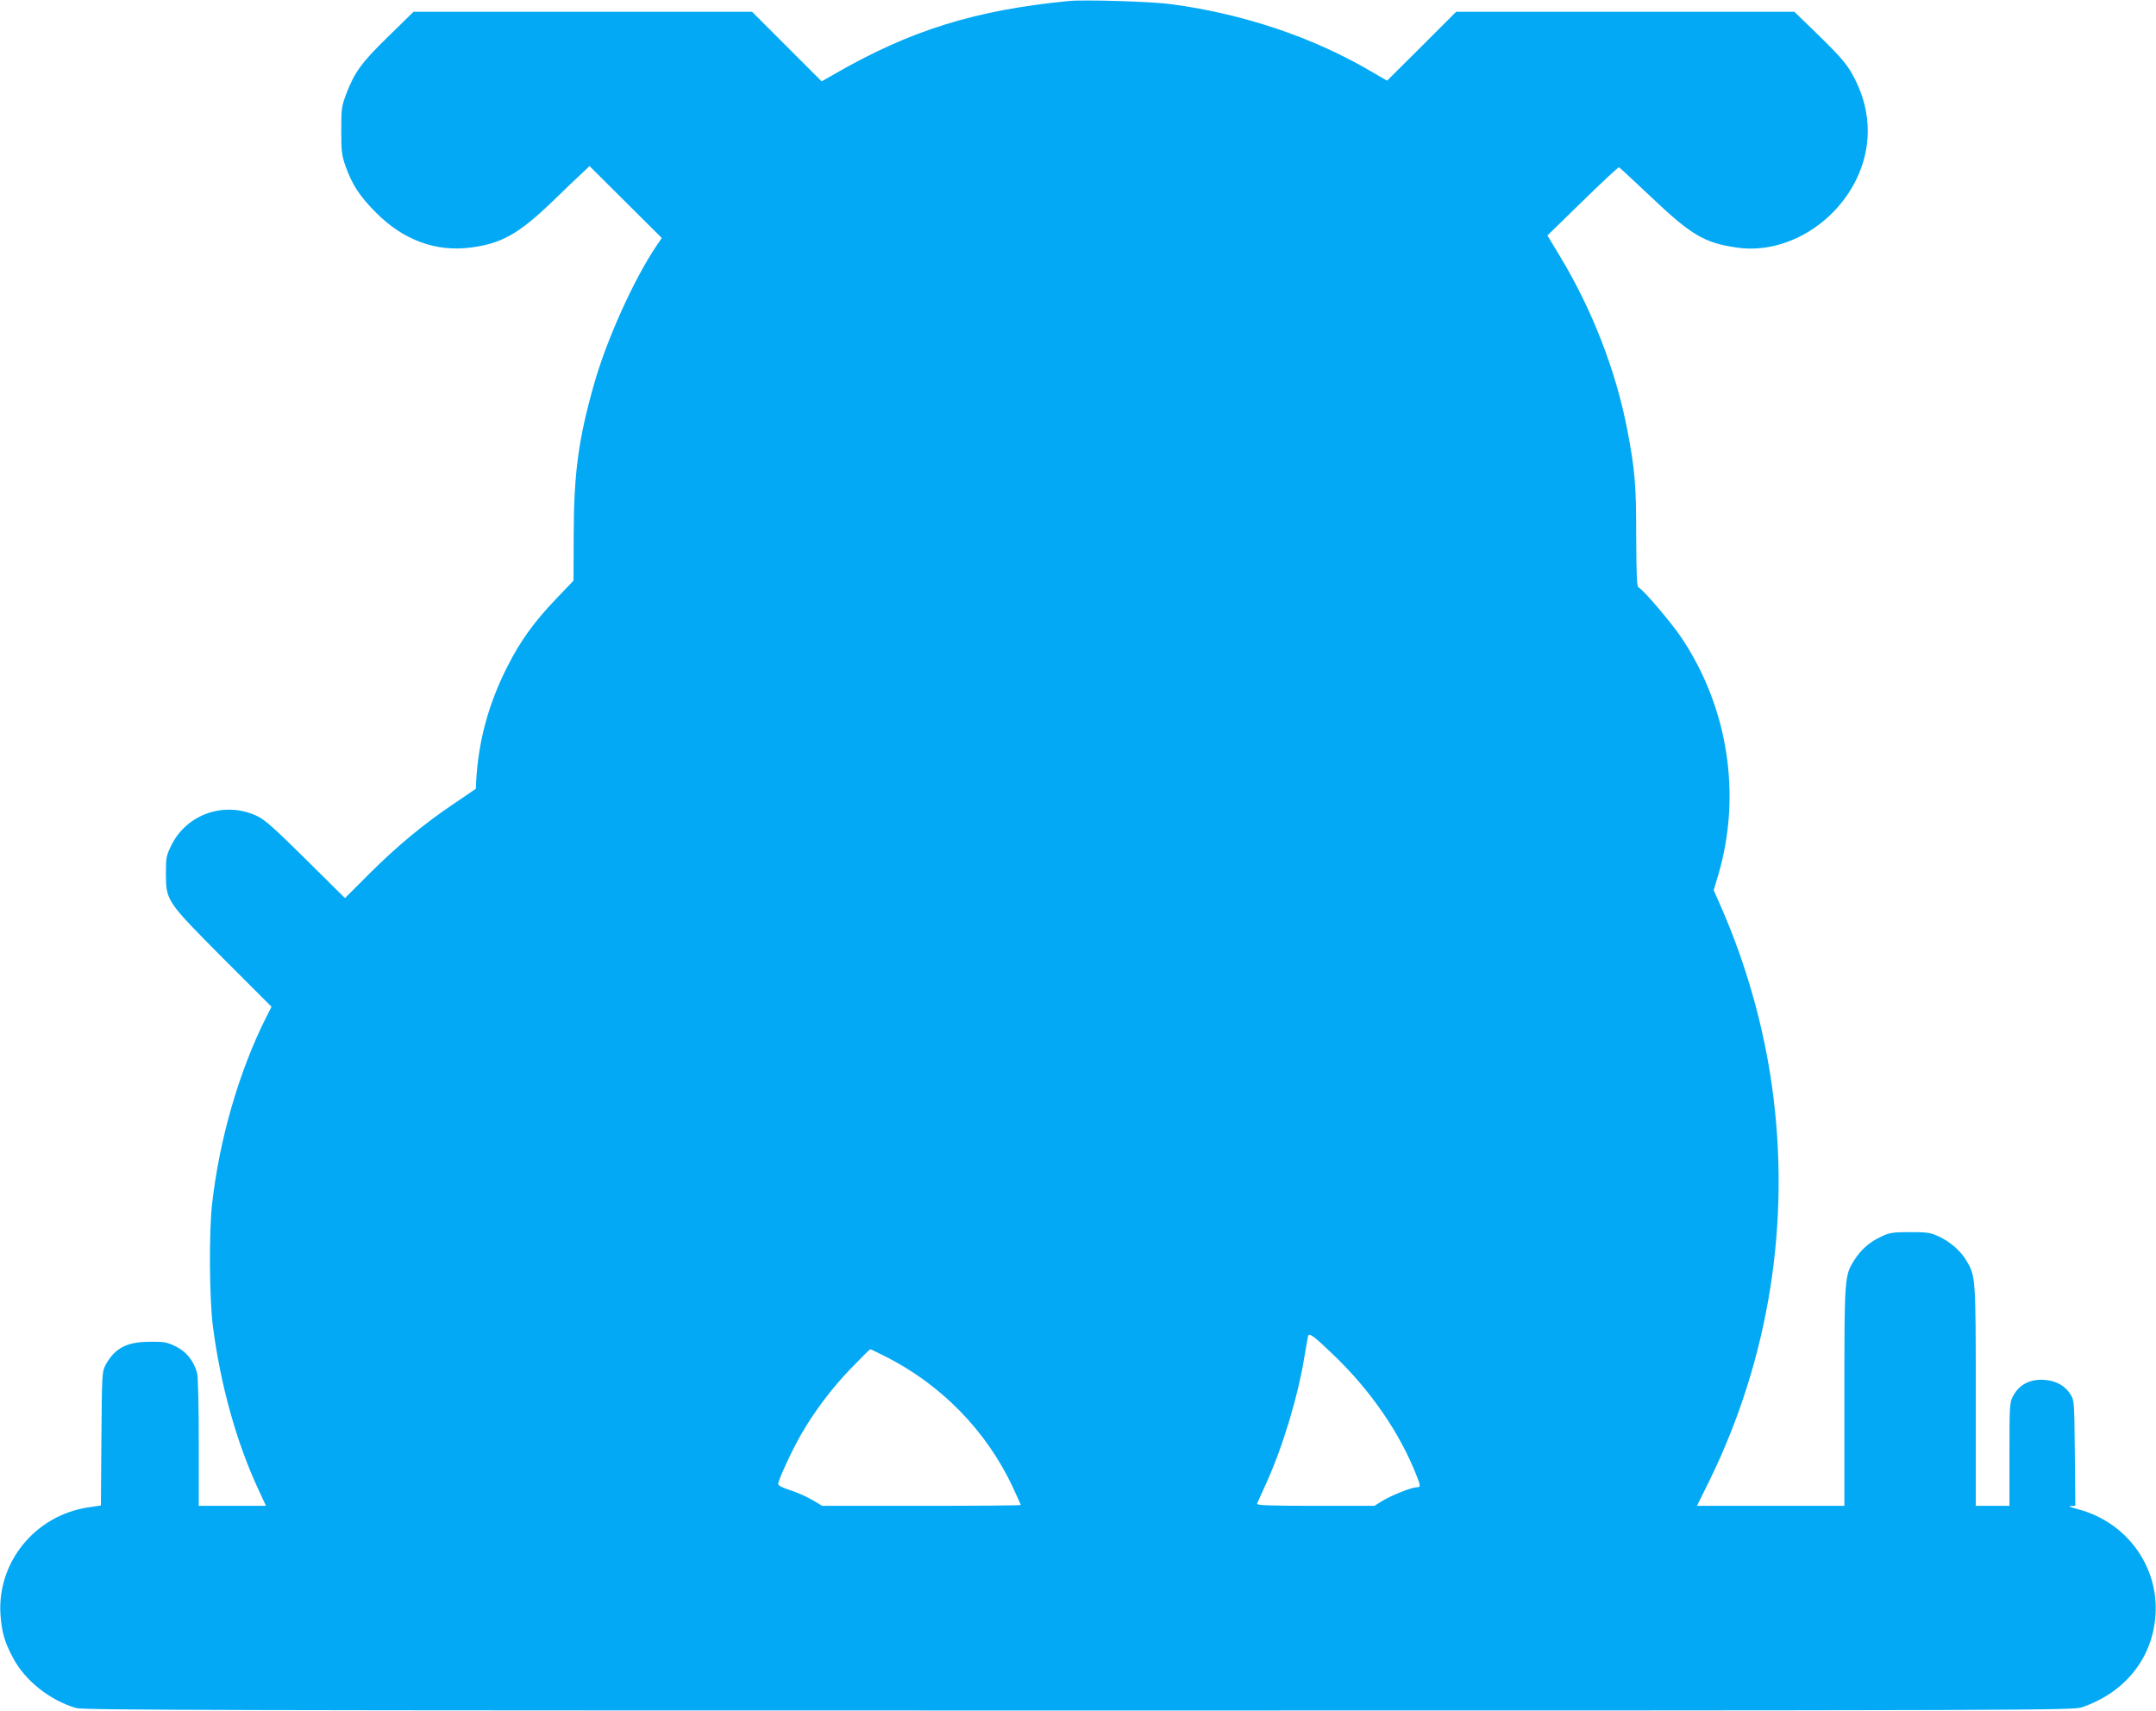
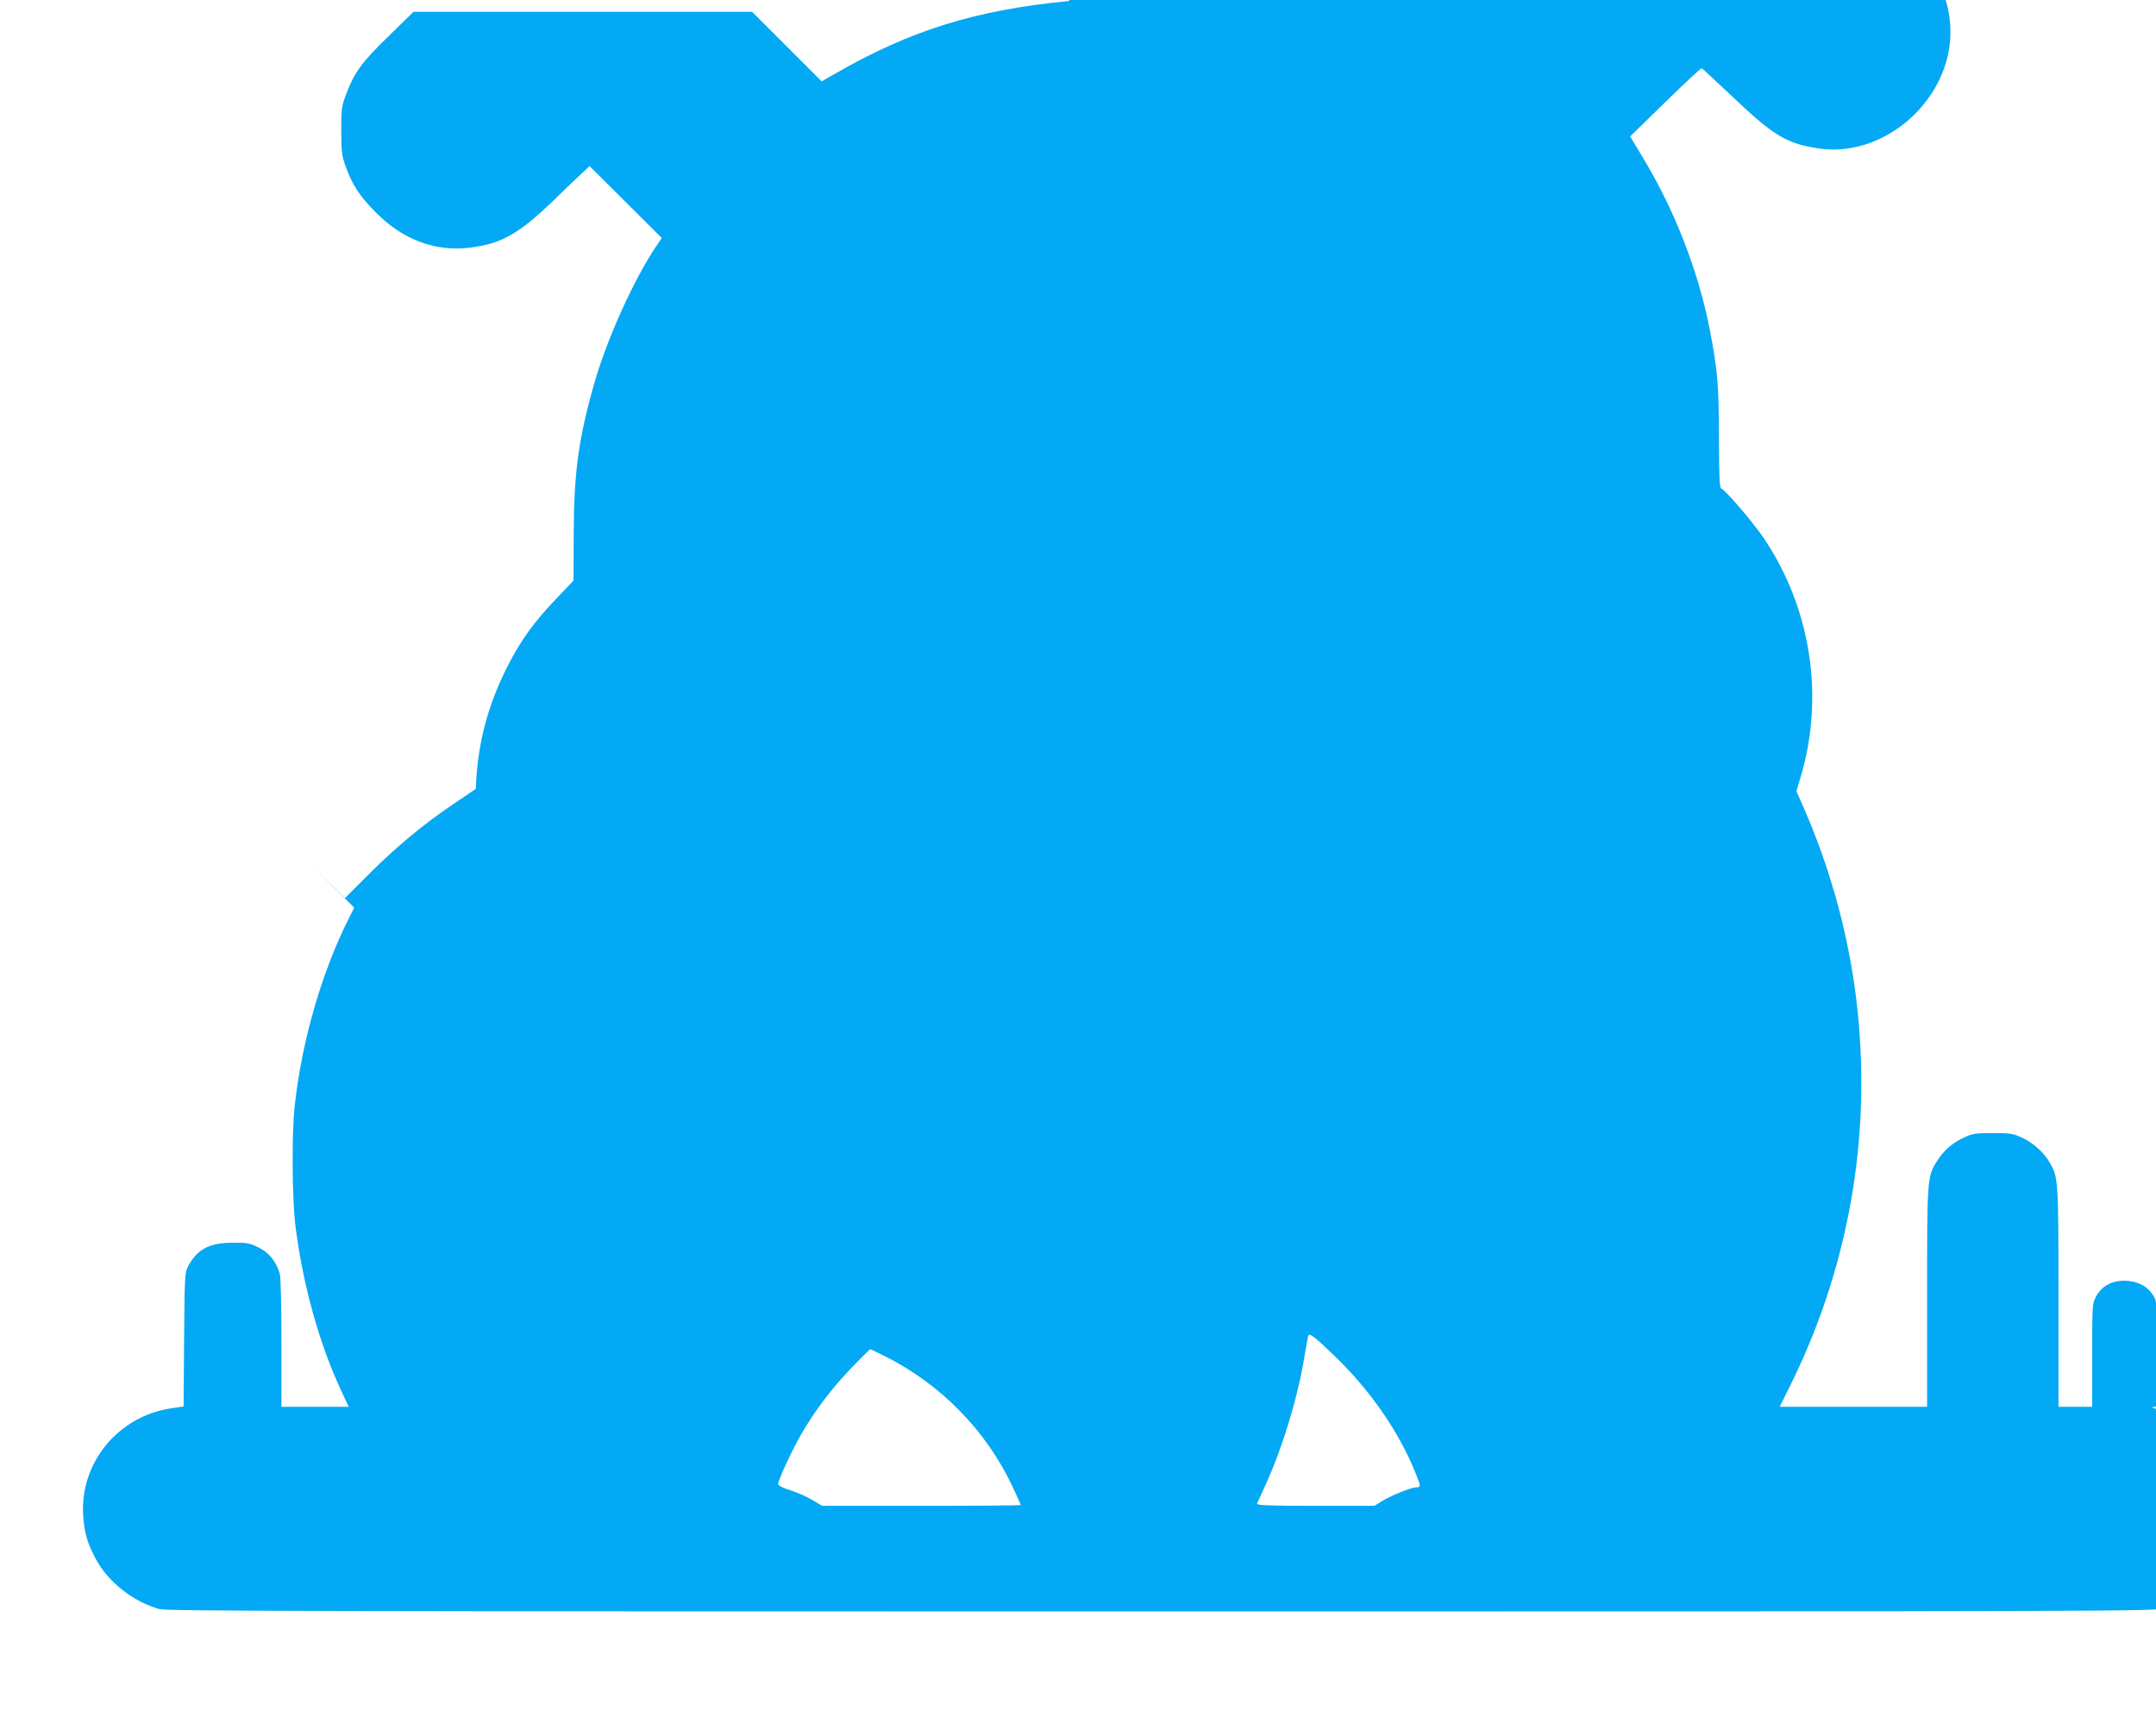
<svg xmlns="http://www.w3.org/2000/svg" version="1.0" width="1280pt" height="1016pt" viewBox="0 0 1280 1016" preserveAspectRatio="xMidYMid meet">
  <g transform="translate(0,1016) scale(0.1,-0.1)" fill="#03a9f4" stroke="none">
-     <path d="M6345 10154 c-555 -54 -940 -174 -1388 -432 l-79 -45 -207 207 -206 206 -1005 0 -1005 0 -146 -143 c-159 -154 -204 -215 -252 -341 -29 -77 -31 -89 -31 -221 0 -125 3 -148 26 -213 40 -111 84 -178 183 -277 160 -160 352 -231 557 -205 184 23 286 80 487 273 80 78 163 157 184 176 l37 35 214 -213 215 -214 -28 -41 c-136 -200 -298 -558 -374 -826 -92 -323 -120 -527 -121 -891 l-1 -276 -105 -110 c-129 -135 -211 -248 -288 -401 -112 -220 -172 -442 -185 -681 l-2 -44 -125 -85 c-185 -124 -347 -259 -508 -420 l-144 -144 -231 229 c-182 180 -244 236 -288 257 -191 92 -419 16 -512 -173 -30 -61 -32 -73 -32 -166 0 -163 3 -166 341 -506 l286 -286 -30 -59 c-162 -321 -280 -727 -323 -1114 -19 -166 -16 -564 5 -725 45 -347 141 -693 272 -972 l43 -93 -200 0 -199 0 0 378 c0 216 -4 392 -10 412 -20 71 -64 126 -126 156 -53 26 -69 29 -154 28 -138 0 -209 -38 -264 -139 -20 -39 -21 -53 -24 -436 l-3 -397 -74 -11 c-316 -47 -544 -326 -522 -640 8 -102 23 -157 74 -253 71 -136 223 -256 378 -299 43 -12 934 -14 5950 -14 5741 0 5901 1 5955 19 256 87 420 292 437 547 20 291 -173 554 -461 629 -42 11 -60 19 -43 19 l28 1 -3 312 c-3 307 -3 314 -26 350 -31 49 -80 78 -145 85 -91 9 -160 -25 -197 -98 -19 -36 -20 -59 -20 -344 l0 -305 -100 0 -100 0 0 653 c0 703 -1 710 -54 800 -33 58 -96 114 -165 146 -50 23 -68 26 -171 26 -103 0 -121 -3 -170 -26 -69 -32 -119 -75 -159 -137 -61 -95 -61 -101 -61 -814 l0 -648 -438 0 -437 0 72 146 c356 726 486 1540 373 2346 -51 362 -154 726 -304 1068 l-42 95 27 90 c140 475 59 995 -219 1410 -62 92 -230 289 -254 297 -10 4 -13 67 -14 304 0 310 -8 398 -54 638 -67 345 -207 707 -396 1020 l-77 128 209 204 c115 112 212 203 216 201 3 -1 89 -81 191 -177 238 -226 317 -273 510 -300 277 -40 574 131 708 405 91 187 90 391 -1 580 -47 97 -78 134 -241 293 l-126 122 -1004 0 -1004 0 -205 -205 -205 -204 -105 61 c-342 199 -751 336 -1175 393 -113 16 -519 28 -610 19z m1574 -8040 c218 -209 391 -460 490 -712 26 -65 26 -72 1 -72 -30 0 -147 -47 -202 -80 l-48 -30 -351 0 c-277 0 -350 3 -346 13 3 6 28 62 56 124 98 217 188 516 226 753 10 58 19 111 21 118 6 21 34 1 153 -114z m-2661 -8 c329 -166 596 -439 752 -769 27 -58 50 -109 50 -112 0 -3 -265 -5 -589 -5 l-590 0 -57 34 c-31 19 -90 45 -130 58 -48 15 -74 28 -74 38 0 22 80 196 135 292 80 139 183 276 298 395 60 62 111 113 114 113 2 0 43 -20 91 -44z" />
+     <path d="M6345 10154 c-555 -54 -940 -174 -1388 -432 l-79 -45 -207 207 -206 206 -1005 0 -1005 0 -146 -143 c-159 -154 -204 -215 -252 -341 -29 -77 -31 -89 -31 -221 0 -125 3 -148 26 -213 40 -111 84 -178 183 -277 160 -160 352 -231 557 -205 184 23 286 80 487 273 80 78 163 157 184 176 l37 35 214 -213 215 -214 -28 -41 c-136 -200 -298 -558 -374 -826 -92 -323 -120 -527 -121 -891 l-1 -276 -105 -110 c-129 -135 -211 -248 -288 -401 -112 -220 -172 -442 -185 -681 l-2 -44 -125 -85 c-185 -124 -347 -259 -508 -420 l-144 -144 -231 229 l286 -286 -30 -59 c-162 -321 -280 -727 -323 -1114 -19 -166 -16 -564 5 -725 45 -347 141 -693 272 -972 l43 -93 -200 0 -199 0 0 378 c0 216 -4 392 -10 412 -20 71 -64 126 -126 156 -53 26 -69 29 -154 28 -138 0 -209 -38 -264 -139 -20 -39 -21 -53 -24 -436 l-3 -397 -74 -11 c-316 -47 -544 -326 -522 -640 8 -102 23 -157 74 -253 71 -136 223 -256 378 -299 43 -12 934 -14 5950 -14 5741 0 5901 1 5955 19 256 87 420 292 437 547 20 291 -173 554 -461 629 -42 11 -60 19 -43 19 l28 1 -3 312 c-3 307 -3 314 -26 350 -31 49 -80 78 -145 85 -91 9 -160 -25 -197 -98 -19 -36 -20 -59 -20 -344 l0 -305 -100 0 -100 0 0 653 c0 703 -1 710 -54 800 -33 58 -96 114 -165 146 -50 23 -68 26 -171 26 -103 0 -121 -3 -170 -26 -69 -32 -119 -75 -159 -137 -61 -95 -61 -101 -61 -814 l0 -648 -438 0 -437 0 72 146 c356 726 486 1540 373 2346 -51 362 -154 726 -304 1068 l-42 95 27 90 c140 475 59 995 -219 1410 -62 92 -230 289 -254 297 -10 4 -13 67 -14 304 0 310 -8 398 -54 638 -67 345 -207 707 -396 1020 l-77 128 209 204 c115 112 212 203 216 201 3 -1 89 -81 191 -177 238 -226 317 -273 510 -300 277 -40 574 131 708 405 91 187 90 391 -1 580 -47 97 -78 134 -241 293 l-126 122 -1004 0 -1004 0 -205 -205 -205 -204 -105 61 c-342 199 -751 336 -1175 393 -113 16 -519 28 -610 19z m1574 -8040 c218 -209 391 -460 490 -712 26 -65 26 -72 1 -72 -30 0 -147 -47 -202 -80 l-48 -30 -351 0 c-277 0 -350 3 -346 13 3 6 28 62 56 124 98 217 188 516 226 753 10 58 19 111 21 118 6 21 34 1 153 -114z m-2661 -8 c329 -166 596 -439 752 -769 27 -58 50 -109 50 -112 0 -3 -265 -5 -589 -5 l-590 0 -57 34 c-31 19 -90 45 -130 58 -48 15 -74 28 -74 38 0 22 80 196 135 292 80 139 183 276 298 395 60 62 111 113 114 113 2 0 43 -20 91 -44z" />
  </g>
</svg>